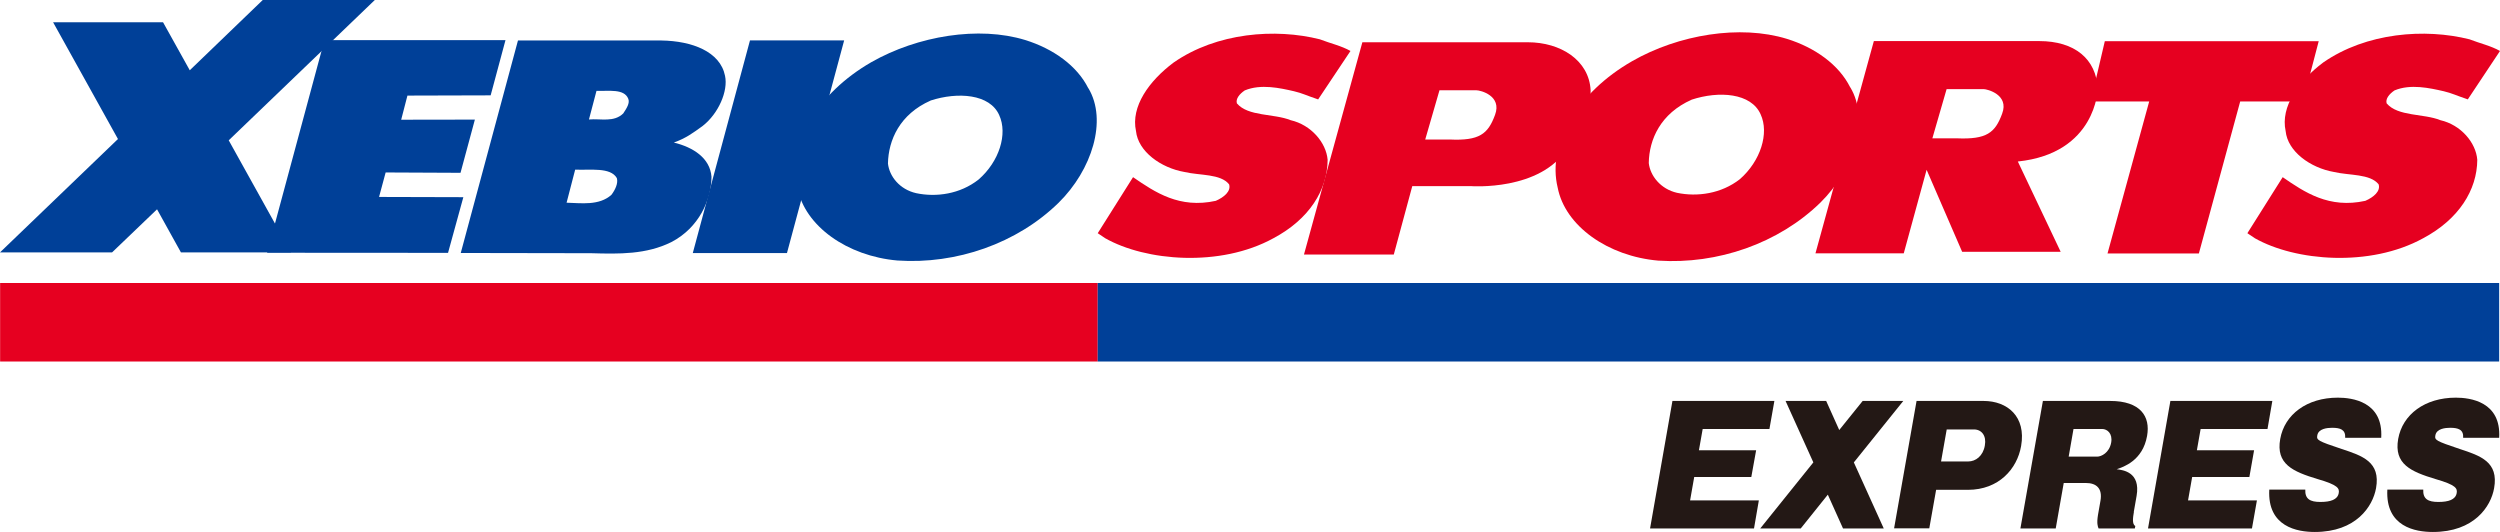
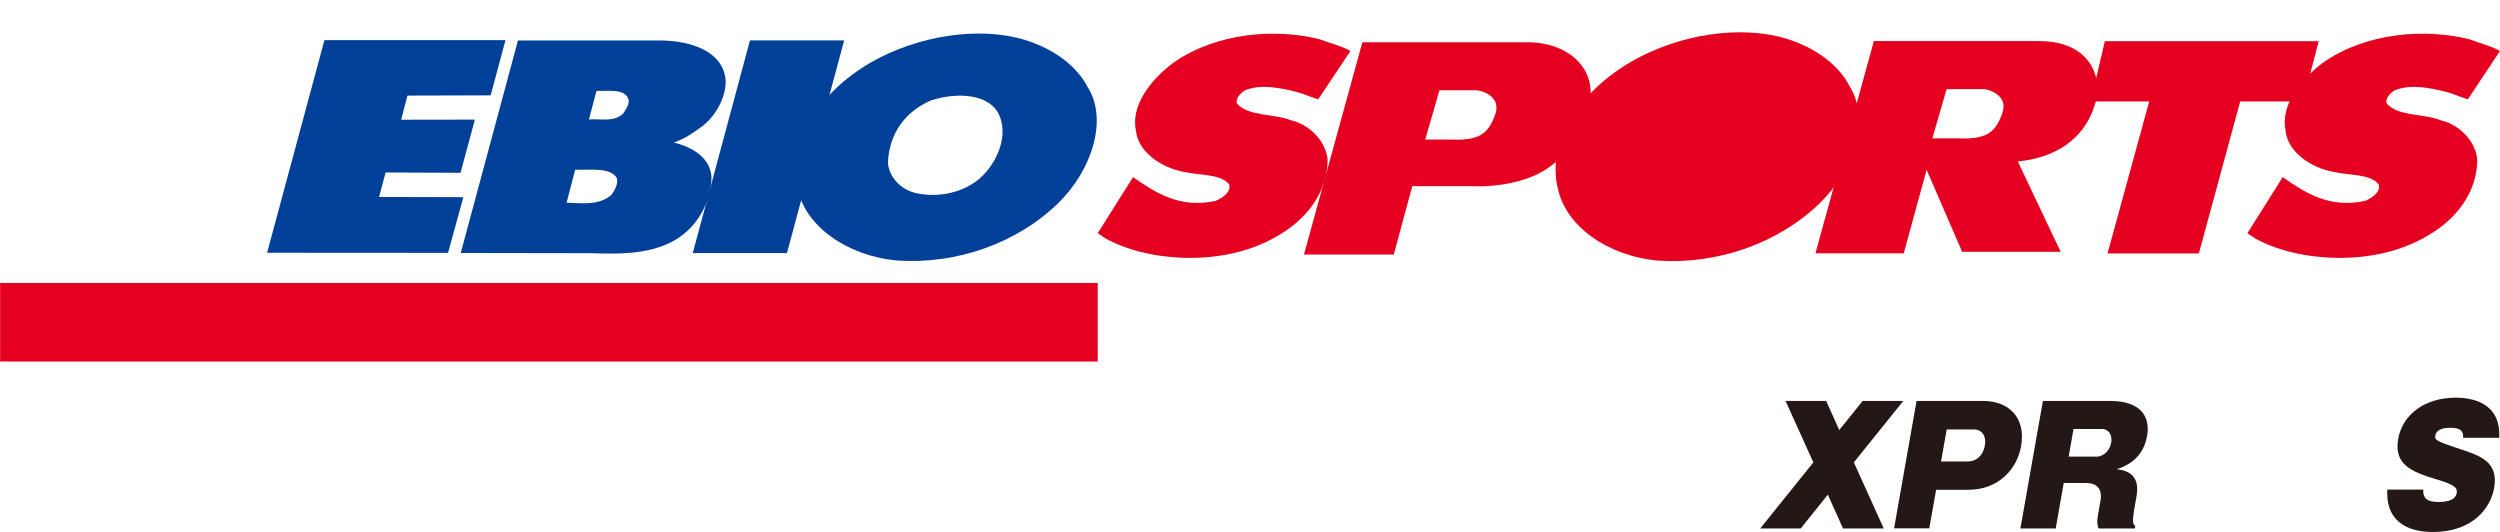
<svg xmlns="http://www.w3.org/2000/svg" id="_レイヤー_2" viewBox="0 0 212.37 45.18">
  <defs>
    <style>.cls-1{fill:#004098;}.cls-2{fill:#e60020;}.cls-3{fill:#231815;}</style>
  </defs>
  <g id="_レイヤー_1-2">
    <g>
      <polygon class="cls-1" points="34.08 10.17 40.34 10.16 39.12 14.68 32.76 14.65 32.2 16.73 39.36 16.75 38.06 21.48 22.69 21.47 27.56 3.41 42.94 3.41 41.68 8.1 34.61 8.12 34.08 10.17" />
      <polygon class="cls-1" points="66.85 21.5 58.85 21.5 63.71 3.43 71.71 3.43 66.85 21.5" />
-       <polygon class="cls-1" points="19.43 11.92 24.72 21.44 15.37 21.44 13.34 17.78 9.52 21.44 0 21.44 10.02 11.81 4.51 1.89 13.85 1.89 16.12 5.97 22.32 0 31.84 0 19.43 11.92" />
      <path class="cls-1" d="M57.24,12.11c1.02-.37,1.58-.78,2.46-1.42,1.33-1.04,2.17-2.96,1.89-4.25-.41-2.06-2.81-2.96-5.39-3h-12.2s-4.86,18.05-4.86,18.05l11.1,.02c2.36,.07,4.66,.11,6.78-.94,2.37-1.22,3.41-3.63,3.42-5.55-.12-1.59-1.55-2.51-3.2-2.91m-5.3,4.44c-1.05,.94-2.57,.7-3.81,.67l.73-2.81c1.27,.06,3-.23,3.54,.72,.13,.44-.15,1.01-.46,1.42m1.02-6.93c-.8,.8-1.91,.44-2.93,.53l.64-2.43c1.07,.03,2.35-.2,2.7,.67,.15,.37-.14,.81-.41,1.22" />
      <path class="cls-1" d="M92.46,7.5c1.63,2.72,.3,6.94-2.54,9.73-3.53,3.45-8.68,5.24-13.68,4.9-4.26-.37-7.88-2.92-8.5-6.18-.89-3.69,1.68-8.02,6.28-10.67,3.94-2.24,9.13-3.09,13.07-1.88,2.39,.74,4.41,2.19,5.36,4.1m-13.39,1.04c-2.63,1.16-3.59,3.36-3.63,5.35,.12,1.09,.99,2.2,2.4,2.52,1.7,.36,3.73,.08,5.3-1.16,1.75-1.52,2.49-3.87,1.75-5.47-.79-1.8-3.52-1.99-5.83-1.24" />
      <path class="cls-2" d="M111.96,8.44c-1.04-.35-1.32-.52-2.04-.69-1.18-.27-2.81-.64-4.18-.07-.46,.31-.78,.72-.67,1.1,.96,1.13,3.13,.85,4.57,1.43,1.74,.4,3.02,1.91,3.14,3.37-.02,2.56-1.56,5.04-4.61,6.66-4.53,2.49-10.85,1.94-14.28,0l-.64-.43,3-4.76c1.88,1.29,3.94,2.69,7.03,2.01,.71-.31,1.31-.82,1.13-1.4-.72-.91-2.48-.74-3.79-1.05-2.01-.35-3.94-1.74-4.12-3.48-.45-2.07,1.1-4.25,3.2-5.82,3.67-2.55,8.65-2.92,12.42-1.97,.87,.34,1.83,.55,2.6,.99l-2.75,4.12Z" />
      <path class="cls-2" d="M209.63,8.44c-1.04-.35-1.33-.52-2.04-.69-1.19-.27-2.82-.64-4.18-.07-.46,.31-.78,.72-.67,1.1,.96,1.13,3.14,.85,4.57,1.43,1.74,.4,3.02,1.91,3.13,3.37-.02,2.56-1.56,5.04-4.6,6.66-4.53,2.49-10.86,1.94-14.29,0l-.64-.43,3-4.76c1.87,1.29,3.94,2.69,7.02,2.01,.71-.31,1.31-.82,1.13-1.4-.72-.91-2.48-.74-3.79-1.05-2.01-.35-3.94-1.74-4.11-3.48-.45-2.07,1.1-4.25,3.19-5.82,3.67-2.55,8.65-2.92,12.43-1.97,.87,.34,1.82,.55,2.59,.99l-2.74,4.12Z" />
-       <path class="cls-2" d="M157.18,7.42c1.64,2.73,.31,6.98-2.54,9.79-3.56,3.47-8.73,5.26-13.77,4.93-4.28-.37-7.92-2.94-8.55-6.21-.9-3.71,1.68-8.07,6.32-10.73,3.96-2.27,9.18-3.12,13.15-1.9,2.39,.74,4.43,2.2,5.38,4.12m-13.47,1.05c-2.64,1.17-3.61,3.37-3.64,5.38,.12,1.08,1,2.21,2.4,2.53,1.71,.36,3.76,.08,5.34-1.16,1.75-1.53,2.51-3.9,1.76-5.51-.8-1.81-3.53-2.01-5.87-1.24" />
+       <path class="cls-2" d="M157.18,7.42c1.64,2.73,.31,6.98-2.54,9.79-3.56,3.47-8.73,5.26-13.77,4.93-4.28-.37-7.92-2.94-8.55-6.21-.9-3.71,1.68-8.07,6.32-10.73,3.96-2.27,9.18-3.12,13.15-1.9,2.39,.74,4.43,2.2,5.38,4.12m-13.47,1.05" />
      <path class="cls-2" d="M129.79,3.59c2.77,0,5.2,1.52,5.33,4.08,.12,2.55-1.94,4.88-1.94,4.88-2.31,3.72-8.24,3.26-8.24,3.26h-4.97l-1.57,5.81h-7.63l4.96-18.03h14.06Zm-6.66,8.26c2.54,.12,3.27-.46,3.87-2.09,.61-1.63-1.24-2.09-1.57-2.09h-3.15l-1.21,4.18h2.06Z" />
      <path class="cls-2" d="M163.66,14.43l-1.94,7.09h-7.5l4.96-18.03h14.05c3,0,4.85,1.51,4.97,4.07,0,0-.12,5.46-6.79,6.16l3.64,7.67h-8.37l-3.02-6.97Zm2.55-2.68c2.55,.11,3.27-.46,3.87-2.1,.61-1.62-1.29-2.08-1.57-2.08h-3.15l-1.21,4.18h2.06Z" />
      <polygon class="cls-2" points="178.8 3.5 196.97 3.5 195.63 8.62 190.3 8.62 186.79 21.53 179.03 21.53 182.57 8.62 177.6 8.62 178.8 3.5" />
      <rect class="cls-2" x=".01" y="24.04" width="93.24" height="6.67" />
-       <rect class="cls-1" x="93.25" y="24.04" width="119.05" height="6.67" />
-       <polygon class="cls-3" points="149.41 42.51 149 44.89 140.17 44.89 142.07 34.06 150.73 34.06 150.31 36.44 144.64 36.44 144.32 38.25 149.18 38.25 148.77 40.52 143.92 40.52 143.57 42.51 149.41 42.51" />
      <polygon class="cls-3" points="155.27 42.02 152.97 44.89 149.53 44.89 154.04 39.28 151.68 34.06 155.13 34.06 156.24 36.53 158.23 34.06 161.68 34.06 157.48 39.28 160.02 44.89 156.56 44.89 155.27 42.02" />
      <path class="cls-3" d="M162.8,34.06h5.7c2.02,0,3.63,1.32,3.19,3.83-.34,1.95-1.9,3.72-4.52,3.72h-2.7l-.58,3.27h-2.99l1.91-10.83Zm2.09,5.14h2.31c.63,0,1.26-.46,1.41-1.36,.15-.82-.27-1.36-.93-1.36h-2.31l-.48,2.72Z" />
      <path class="cls-3" d="M181.27,43.49c-.07,.42-.18,1.04,.12,1.19l-.04,.21h-3.08c-.07-.17-.17-.42-.05-1.15l.21-1.2c.19-1.07-.37-1.51-1.23-1.51h-1.89l-.68,3.86h-3l1.91-10.83h5.72c2.56,0,3.43,1.31,3.13,2.97-.37,2.11-2.02,2.64-2.58,2.83,.54,.07,2.04,.24,1.69,2.26l-.24,1.37Zm-5.55-4.7h2.43c.35,0,1.03-.32,1.19-1.19,.14-.78-.34-1.16-.77-1.16h-2.43l-.41,2.35Z" />
-       <polygon class="cls-3" points="191.72 42.51 191.3 44.89 182.47 44.89 184.37 34.06 193.03 34.06 192.62 36.44 186.94 36.44 186.62 38.25 191.48 38.25 191.08 40.52 186.22 40.52 185.87 42.51 191.72 42.51" />
-       <path class="cls-3" d="M195.83,41.58c-.04,.82,.42,1.06,1.28,1.06s1.46-.19,1.56-.75c.07-.4-.05-.69-1.78-1.19-2.13-.64-3.57-1.28-3.19-3.41,.37-2.09,2.27-3.51,4.9-3.51,1.2,0,3.86,.33,3.68,3.41h-3.06c.04-.7-.42-.85-1.11-.85-.41,0-1.16,.07-1.26,.64-.07,.4,0,.47,2.07,1.16,1.77,.58,3.32,1.1,2.92,3.33-.28,1.56-1.7,3.72-5.2,3.72-1.48,0-4.04-.43-3.87-3.6h3.06Z" />
      <path class="cls-3" d="M205.85,41.58c-.04,.82,.42,1.06,1.28,1.06s1.46-.19,1.56-.75c.07-.4-.05-.69-1.78-1.19-2.13-.64-3.56-1.28-3.19-3.41,.37-2.09,2.27-3.51,4.9-3.51,1.2,0,3.86,.33,3.68,3.41h-3.06c.05-.7-.42-.85-1.1-.85-.41,0-1.16,.07-1.26,.64-.07,.4,.01,.47,2.07,1.16,1.77,.58,3.32,1.1,2.92,3.33-.27,1.56-1.7,3.72-5.2,3.72-1.48,0-4.04-.43-3.87-3.6h3.06Z" />
    </g>
  </g>
</svg>